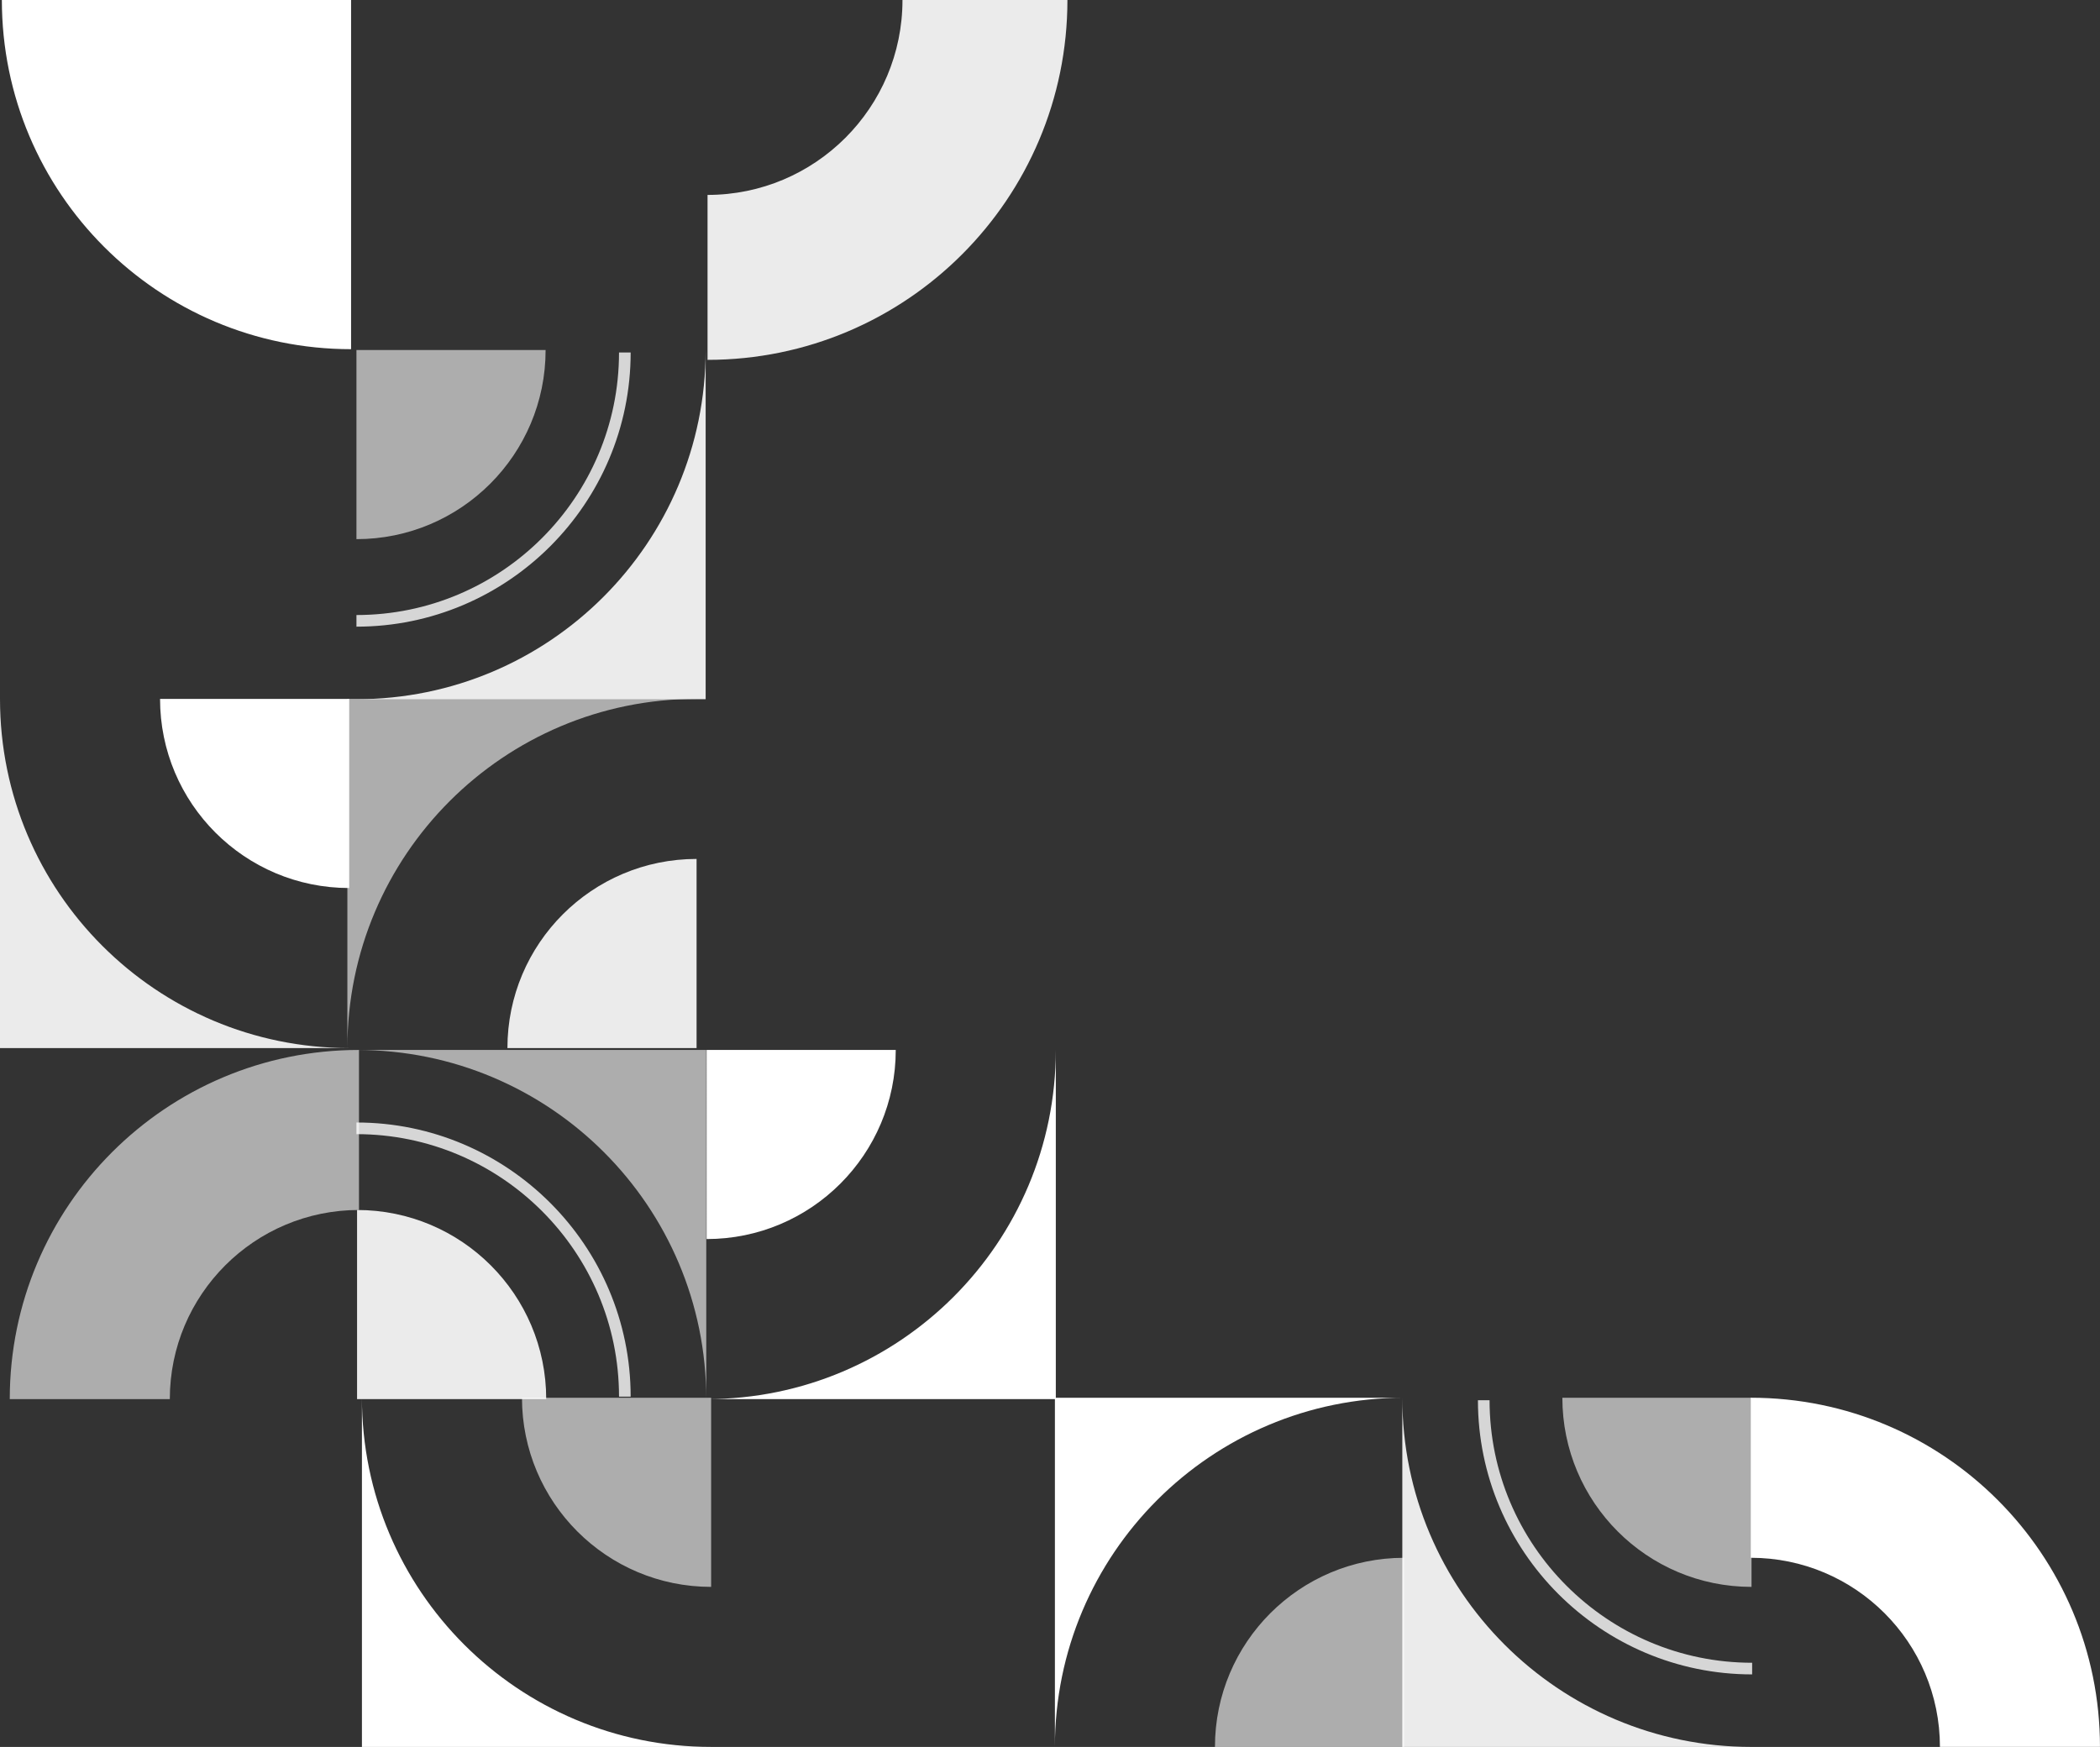
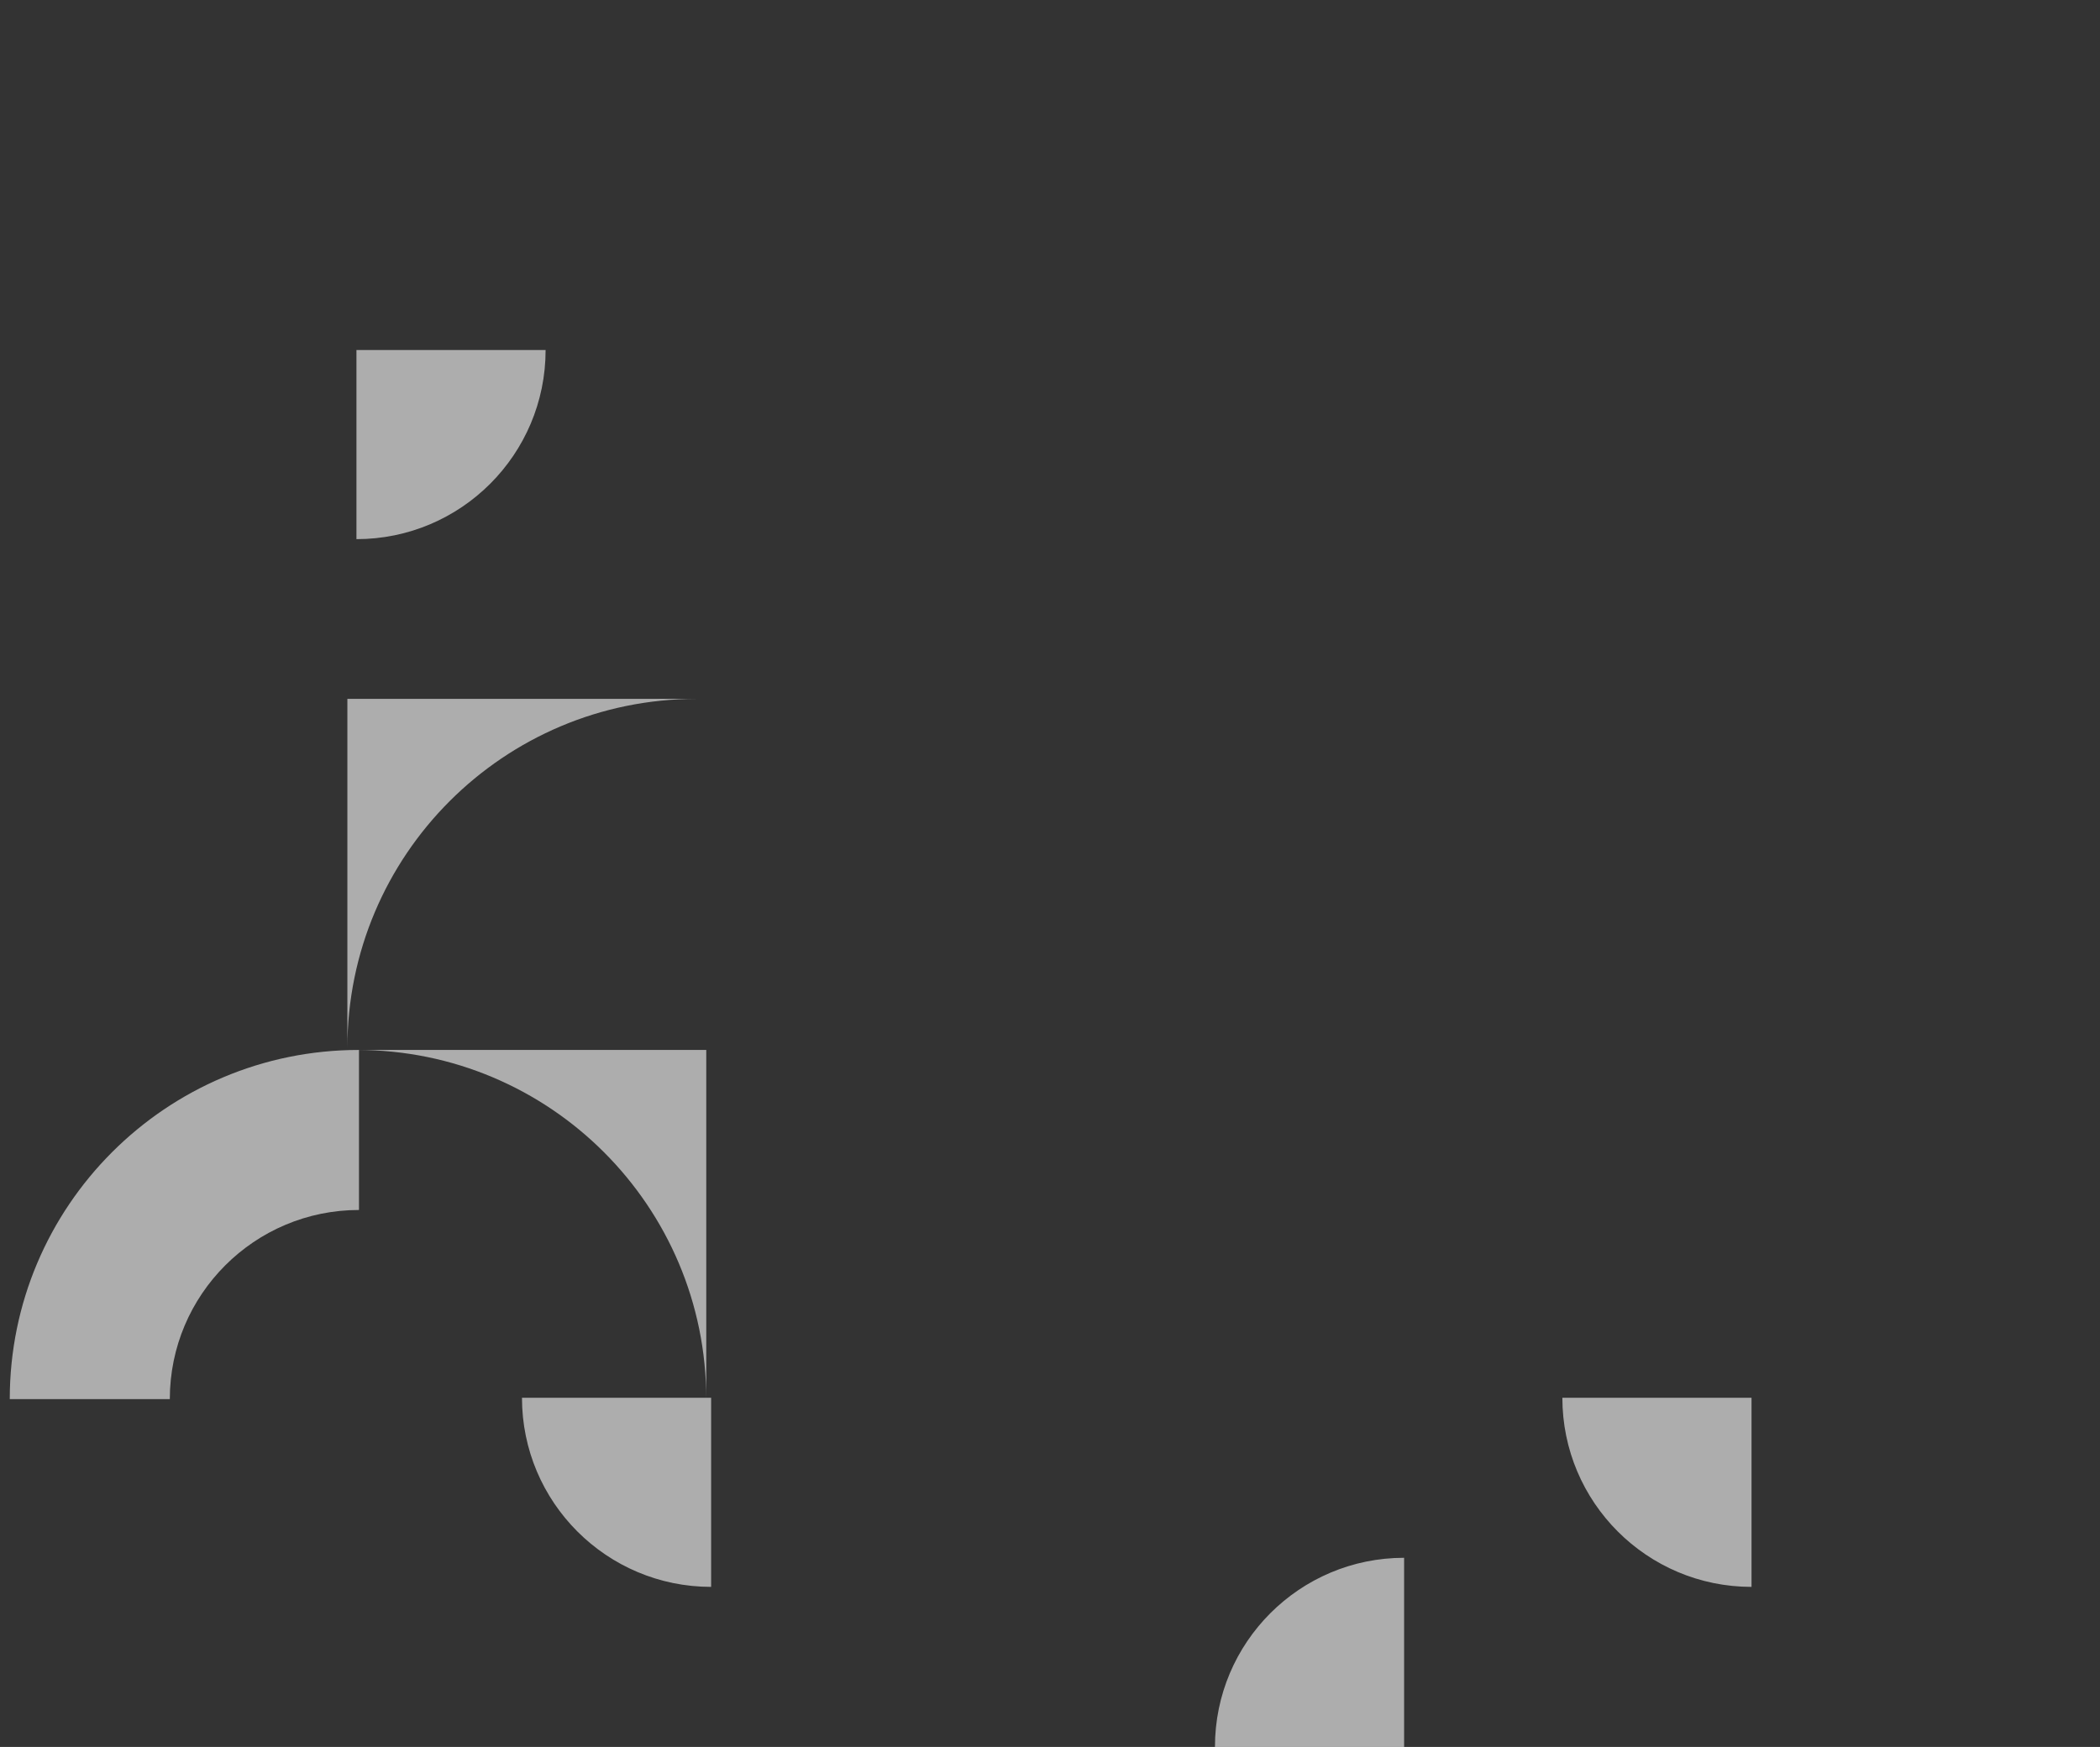
<svg xmlns="http://www.w3.org/2000/svg" id="Layer_2" viewBox="0 0 1310.26 1090.09">
  <rect x="0" y="0" width="1310.26" height="1090.09" fill="#333333" stroke="none" />
  <g fill="#fff" id="Layer_1-2">
    <path d="M223.98 655.17v99.86c-65.18 0-118.02 52.84-118.03 118.02H6.09c0-120.33 97.55-217.88 217.88-217.88M325.68 872.2c0 65.18 52.84 118.02 118.02 118.02V872.2H325.68zm114.98.85V655.17H222.77c120.33 0 217.89 97.55 217.89 217.88m317.39 217.04c0-65.18 52.84-118.02 118.02-118.02v118.02H758.05zM974.81 872.2c0 65.18 52.84 118.02 118.02 118.02V872.2H974.81zM216.74 653.99V436.1h217.89c-120.33 0-217.89 97.55-217.89 217.89m123.68-435.58c0 65.18-52.84 118.02-118.02 118.02V218.41h118.02z" opacity=".6" />
-     <path d="M340.8 873.06c0-65.18-52.84-118.02-118.02-118.02v118.02H340.8zm534.15-.85v217.89h217.89c-120.33 0-217.89-97.55-217.89-217.89M441.46 224.55V121.63c67.17 0 121.63-54.45 121.63-121.63H666c0 124.01-100.54 224.55-224.55 224.55M0 436.11V654h217.89C97.55 653.99 0 556.44 0 436.11M316.6 654c0-65.18 52.84-118.02 118.02-118.02V654H316.6zm123.68-435.58v217.89H222.39c120.33 0 217.89-97.55 217.89-217.89" opacity=".9" />
-     <path d="M658.76 655.17v217.88H440.88c120.33 0 217.88-97.55 217.88-217.88M225.82 872.2v217.89h217.89c-120.33 0-217.89-97.55-217.89-217.89m333.07-217.03c0 65.18-52.84 118.02-118.02 118.01V655.17h118.02zM1.16 0c0 120.33 97.55 217.89 217.89 217.89V0H1.16zm657.03 1090.09V872.2h217.89c-120.33 0-217.89 97.55-217.89 217.89m434.18-217.89v99.86c65.18 0 118.02 52.84 118.02 118.02h99.86c0-120.33-97.55-217.89-217.89-217.89M99.86 436.11c0 65.18 52.84 118.02 118.02 118.02V436.11H99.86z" />
-     <path d="M386.23 871.53h7.26c0-94.34-76.75-171.09-171.09-171.09v7.27c90.34 0 163.83 73.49 163.83 163.83m706.99 173.29v-7.26c-90.34 0-163.83-73.49-163.83-163.83h-7.26c0 94.34 76.75 171.09 171.09 171.09M222.4 391.04c94.34 0 171.09-76.75 171.09-171.09h-7.26c0 90.34-73.49 163.83-163.83 163.83v7.26z" opacity=".8" />
  </g>
</svg>